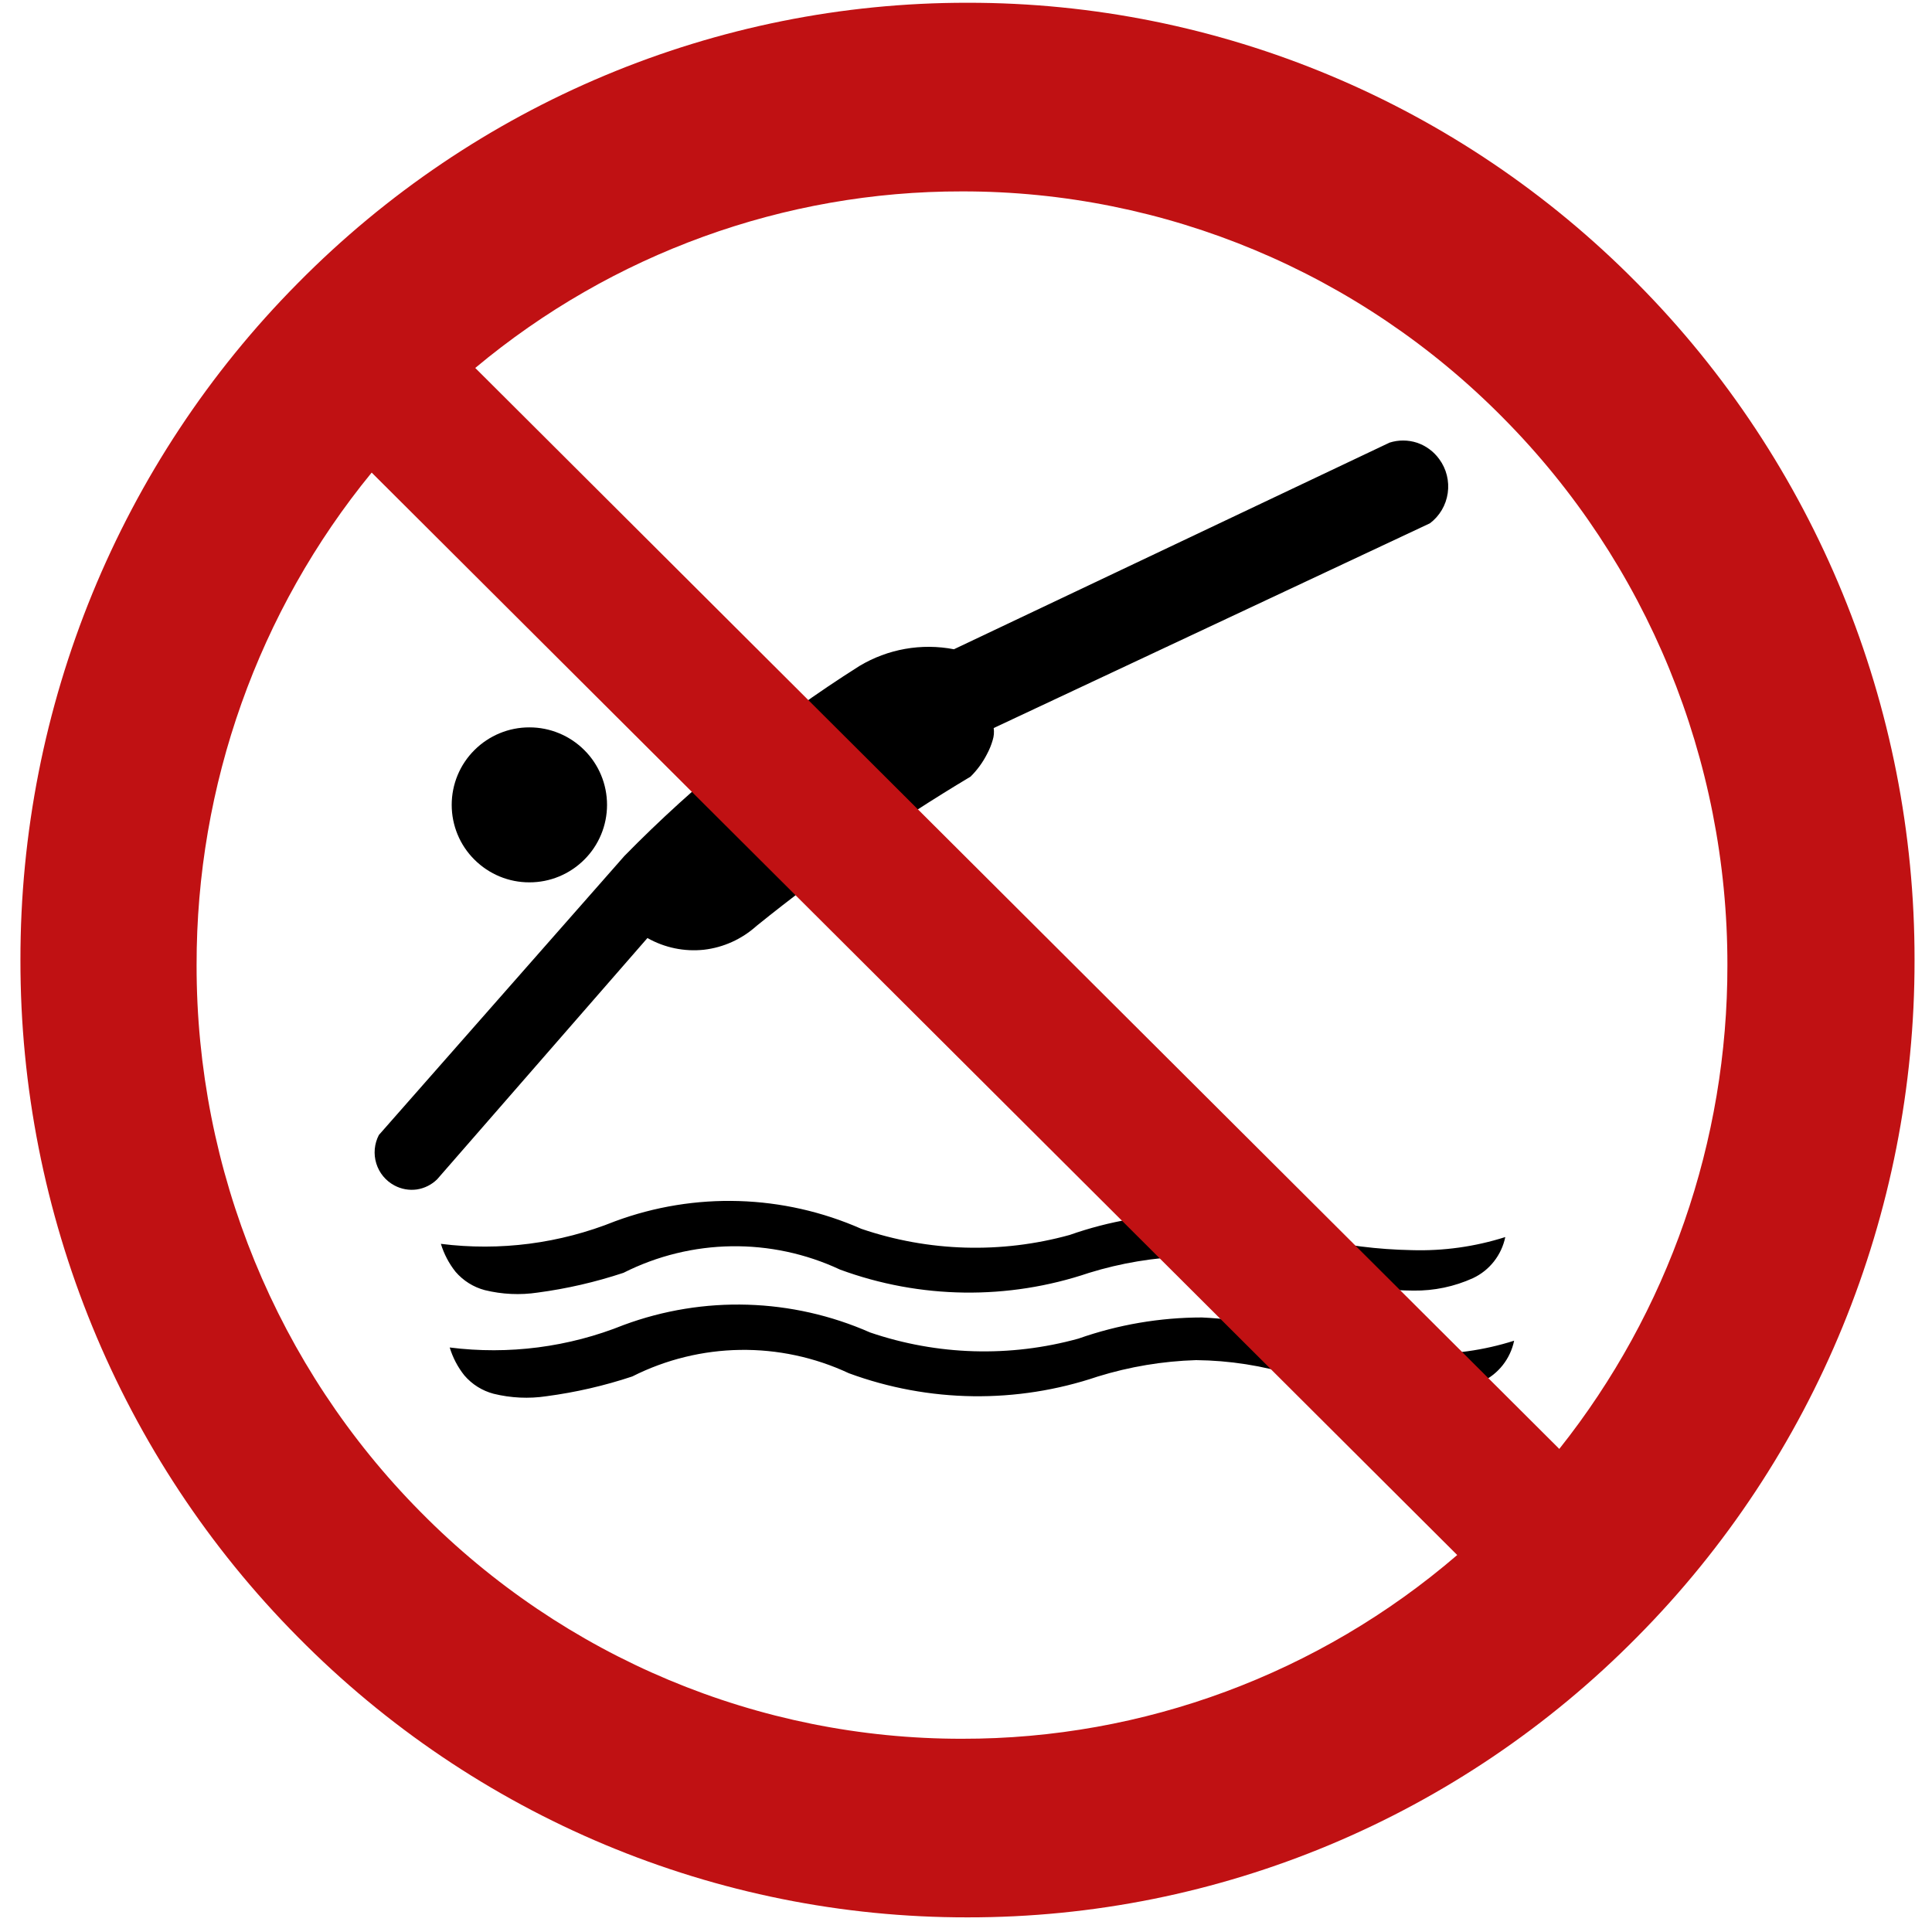
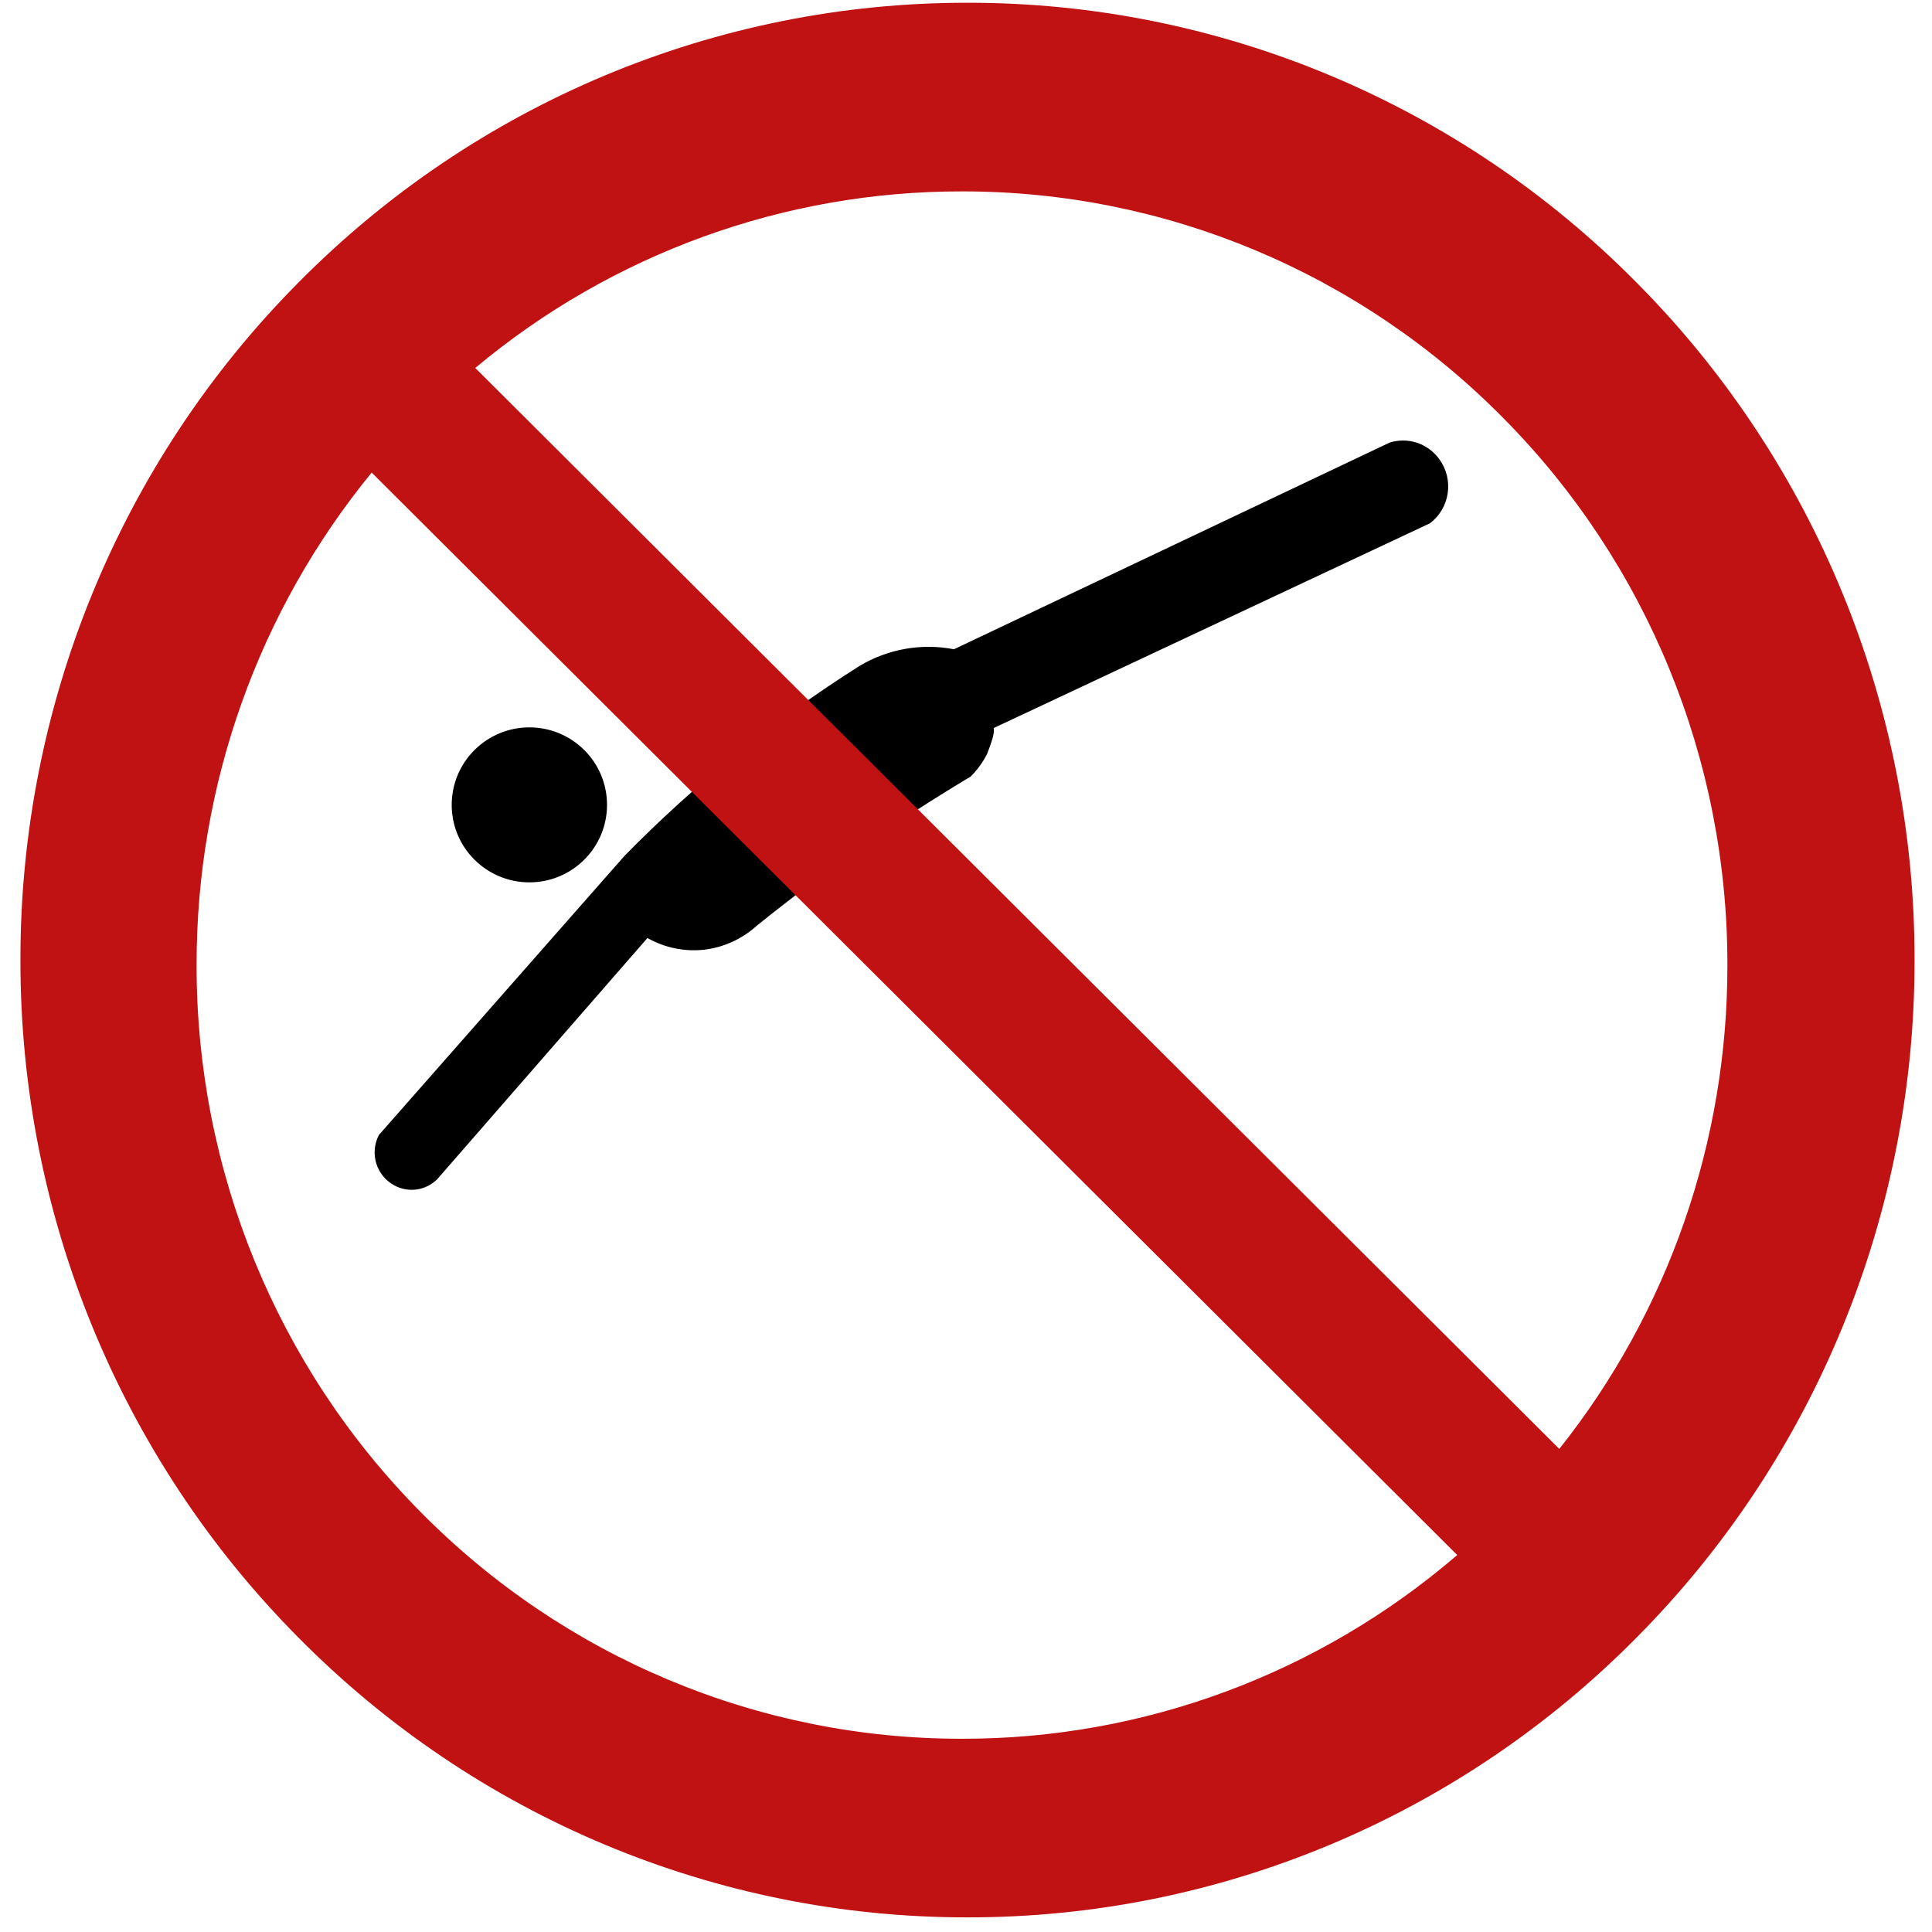
<svg xmlns="http://www.w3.org/2000/svg" width="90" height="90" viewBox="0 0 90 90" fill="none">
  <g clip-path="url(#clip0_1069_26848)">
-     <path fill-rule="evenodd" clip-rule="evenodd" d="M35.246 43.129C38.404 40.582 41.735 38.259 45.211 36.179C45.522 35.872 45.782 35.516 45.98 35.125C46.09 34.92 46.179 34.703 46.243 34.48C46.301 34.298 46.317 34.104 46.29 33.915L66.612 24.377C67.061 24.039 67.36 23.534 67.441 22.972C67.522 22.411 67.38 21.84 67.044 21.386C66.786 21.03 66.424 20.764 66.01 20.624C65.595 20.489 65.147 20.486 64.731 20.619L44.438 30.245C42.925 29.953 41.359 30.231 40.034 31.025C36.062 33.539 32.388 36.508 29.088 39.873L17.649 52.873C17.437 53.281 17.393 53.758 17.529 54.198C17.664 54.638 17.967 55.006 18.371 55.221C18.691 55.394 19.057 55.46 19.416 55.41C19.775 55.356 20.108 55.19 20.367 54.933L30.16 43.697C30.961 44.15 31.882 44.34 32.794 44.242C33.705 44.136 34.562 43.747 35.246 43.129Z" fill="black" />
+     <path fill-rule="evenodd" clip-rule="evenodd" d="M35.246 43.129C38.404 40.582 41.735 38.259 45.211 36.179C45.522 35.872 45.782 35.516 45.98 35.125C46.301 34.298 46.317 34.104 46.29 33.915L66.612 24.377C67.061 24.039 67.36 23.534 67.441 22.972C67.522 22.411 67.38 21.84 67.044 21.386C66.786 21.03 66.424 20.764 66.01 20.624C65.595 20.489 65.147 20.486 64.731 20.619L44.438 30.245C42.925 29.953 41.359 30.231 40.034 31.025C36.062 33.539 32.388 36.508 29.088 39.873L17.649 52.873C17.437 53.281 17.393 53.758 17.529 54.198C17.664 54.638 17.967 55.006 18.371 55.221C18.691 55.394 19.057 55.46 19.416 55.41C19.775 55.356 20.108 55.19 20.367 54.933L30.16 43.697C30.961 44.15 31.882 44.34 32.794 44.242C33.705 44.136 34.562 43.747 35.246 43.129Z" fill="black" />
    <path fill-rule="evenodd" clip-rule="evenodd" d="M24.66 33.884C23.702 33.882 22.783 34.262 22.102 34.941C21.424 35.614 21.042 36.533 21.042 37.494C21.042 38.454 21.423 39.373 22.102 40.046C22.784 40.726 23.703 41.106 24.66 41.103C25.617 41.106 26.537 40.726 27.218 40.046C27.895 39.373 28.278 38.454 28.278 37.494C28.278 36.533 27.896 35.614 27.218 34.941C26.537 34.262 25.617 33.882 24.66 33.884Z" fill="black" />
-     <path fill-rule="evenodd" clip-rule="evenodd" d="M70.122 57.627C68.711 58.076 67.235 58.282 65.755 58.236C64.186 58.206 62.624 58.011 61.096 57.653C59.322 57.003 57.461 56.63 55.576 56.545C53.619 56.546 51.674 56.879 49.825 57.53C46.635 58.411 43.258 58.312 40.123 57.243C36.485 55.64 32.375 55.514 28.648 56.893C26.076 57.929 23.286 58.291 20.538 57.943C20.682 58.416 20.914 58.858 21.22 59.243C21.579 59.661 22.054 59.959 22.583 60.099C23.39 60.297 24.228 60.337 25.05 60.213C26.406 60.033 27.743 59.724 29.043 59.293C32.209 57.696 35.922 57.641 39.133 59.143C42.869 60.517 46.954 60.571 50.724 59.297C52.212 58.837 53.754 58.579 55.308 58.532C56.863 58.548 58.407 58.788 59.893 59.248C61.832 59.805 63.837 60.099 65.853 60.121C66.804 60.133 67.748 59.935 68.615 59.542C69.391 59.178 69.947 58.469 70.122 57.627Z" fill="black" />
-     <path fill-rule="evenodd" clip-rule="evenodd" d="M70.534 62.455C69.123 62.904 67.647 63.11 66.167 63.064C64.598 63.034 63.036 62.839 61.507 62.481C59.734 61.831 57.873 61.458 55.988 61.373C54.031 61.374 52.086 61.707 50.236 62.358C47.046 63.239 43.669 63.14 40.534 62.072C36.895 60.468 32.786 60.343 29.059 61.721C26.487 62.758 23.697 63.119 20.949 62.771C21.093 63.244 21.324 63.686 21.631 64.071C21.989 64.49 22.465 64.787 22.994 64.927C23.801 65.125 24.639 65.165 25.46 65.041C26.817 64.861 28.154 64.553 29.453 64.121C32.619 62.524 36.332 62.469 39.544 63.971C43.28 65.346 47.365 65.399 51.135 64.125C52.623 63.665 54.164 63.407 55.719 63.36C57.274 63.376 58.818 63.617 60.304 64.076C62.243 64.633 64.247 64.927 66.264 64.949C67.215 64.961 68.159 64.763 69.026 64.37C69.802 64.006 70.359 63.297 70.534 62.455Z" fill="black" />
    <path fill-rule="evenodd" clip-rule="evenodd" d="M72.638 67.496L22.139 17.141C28.517 11.812 36.538 8.903 44.814 8.916C54.272 8.904 63.346 12.703 70.026 19.472C76.723 26.224 80.481 35.396 80.469 44.957C80.481 53.154 77.719 61.108 72.638 67.496ZM17.314 22.015L67.883 72.439C61.446 77.977 53.266 81.012 44.814 80.998C35.355 81.01 26.281 77.211 19.601 70.442C12.905 63.69 9.146 54.518 9.158 44.957C9.145 36.582 12.03 28.466 17.314 22.015ZM45.07 0.129C33.366 0.114 22.139 4.815 13.874 13.191C5.588 21.545 0.937 32.894 0.952 44.724C0.937 56.554 5.588 67.902 13.874 76.256C22.139 84.632 33.367 89.334 45.07 89.318C56.774 89.334 68.001 84.632 76.265 76.256C84.552 67.902 89.203 56.553 89.187 44.724C89.203 32.893 84.552 21.545 76.265 13.191C68.001 4.815 56.774 0.114 45.07 0.129Z" fill="#C01113" />
  </g>
  <defs>
    <clipPath id="clip0_1069_26848">
      <rect width="90" height="90" fill="white" />
    </clipPath>
  </defs>
</svg>